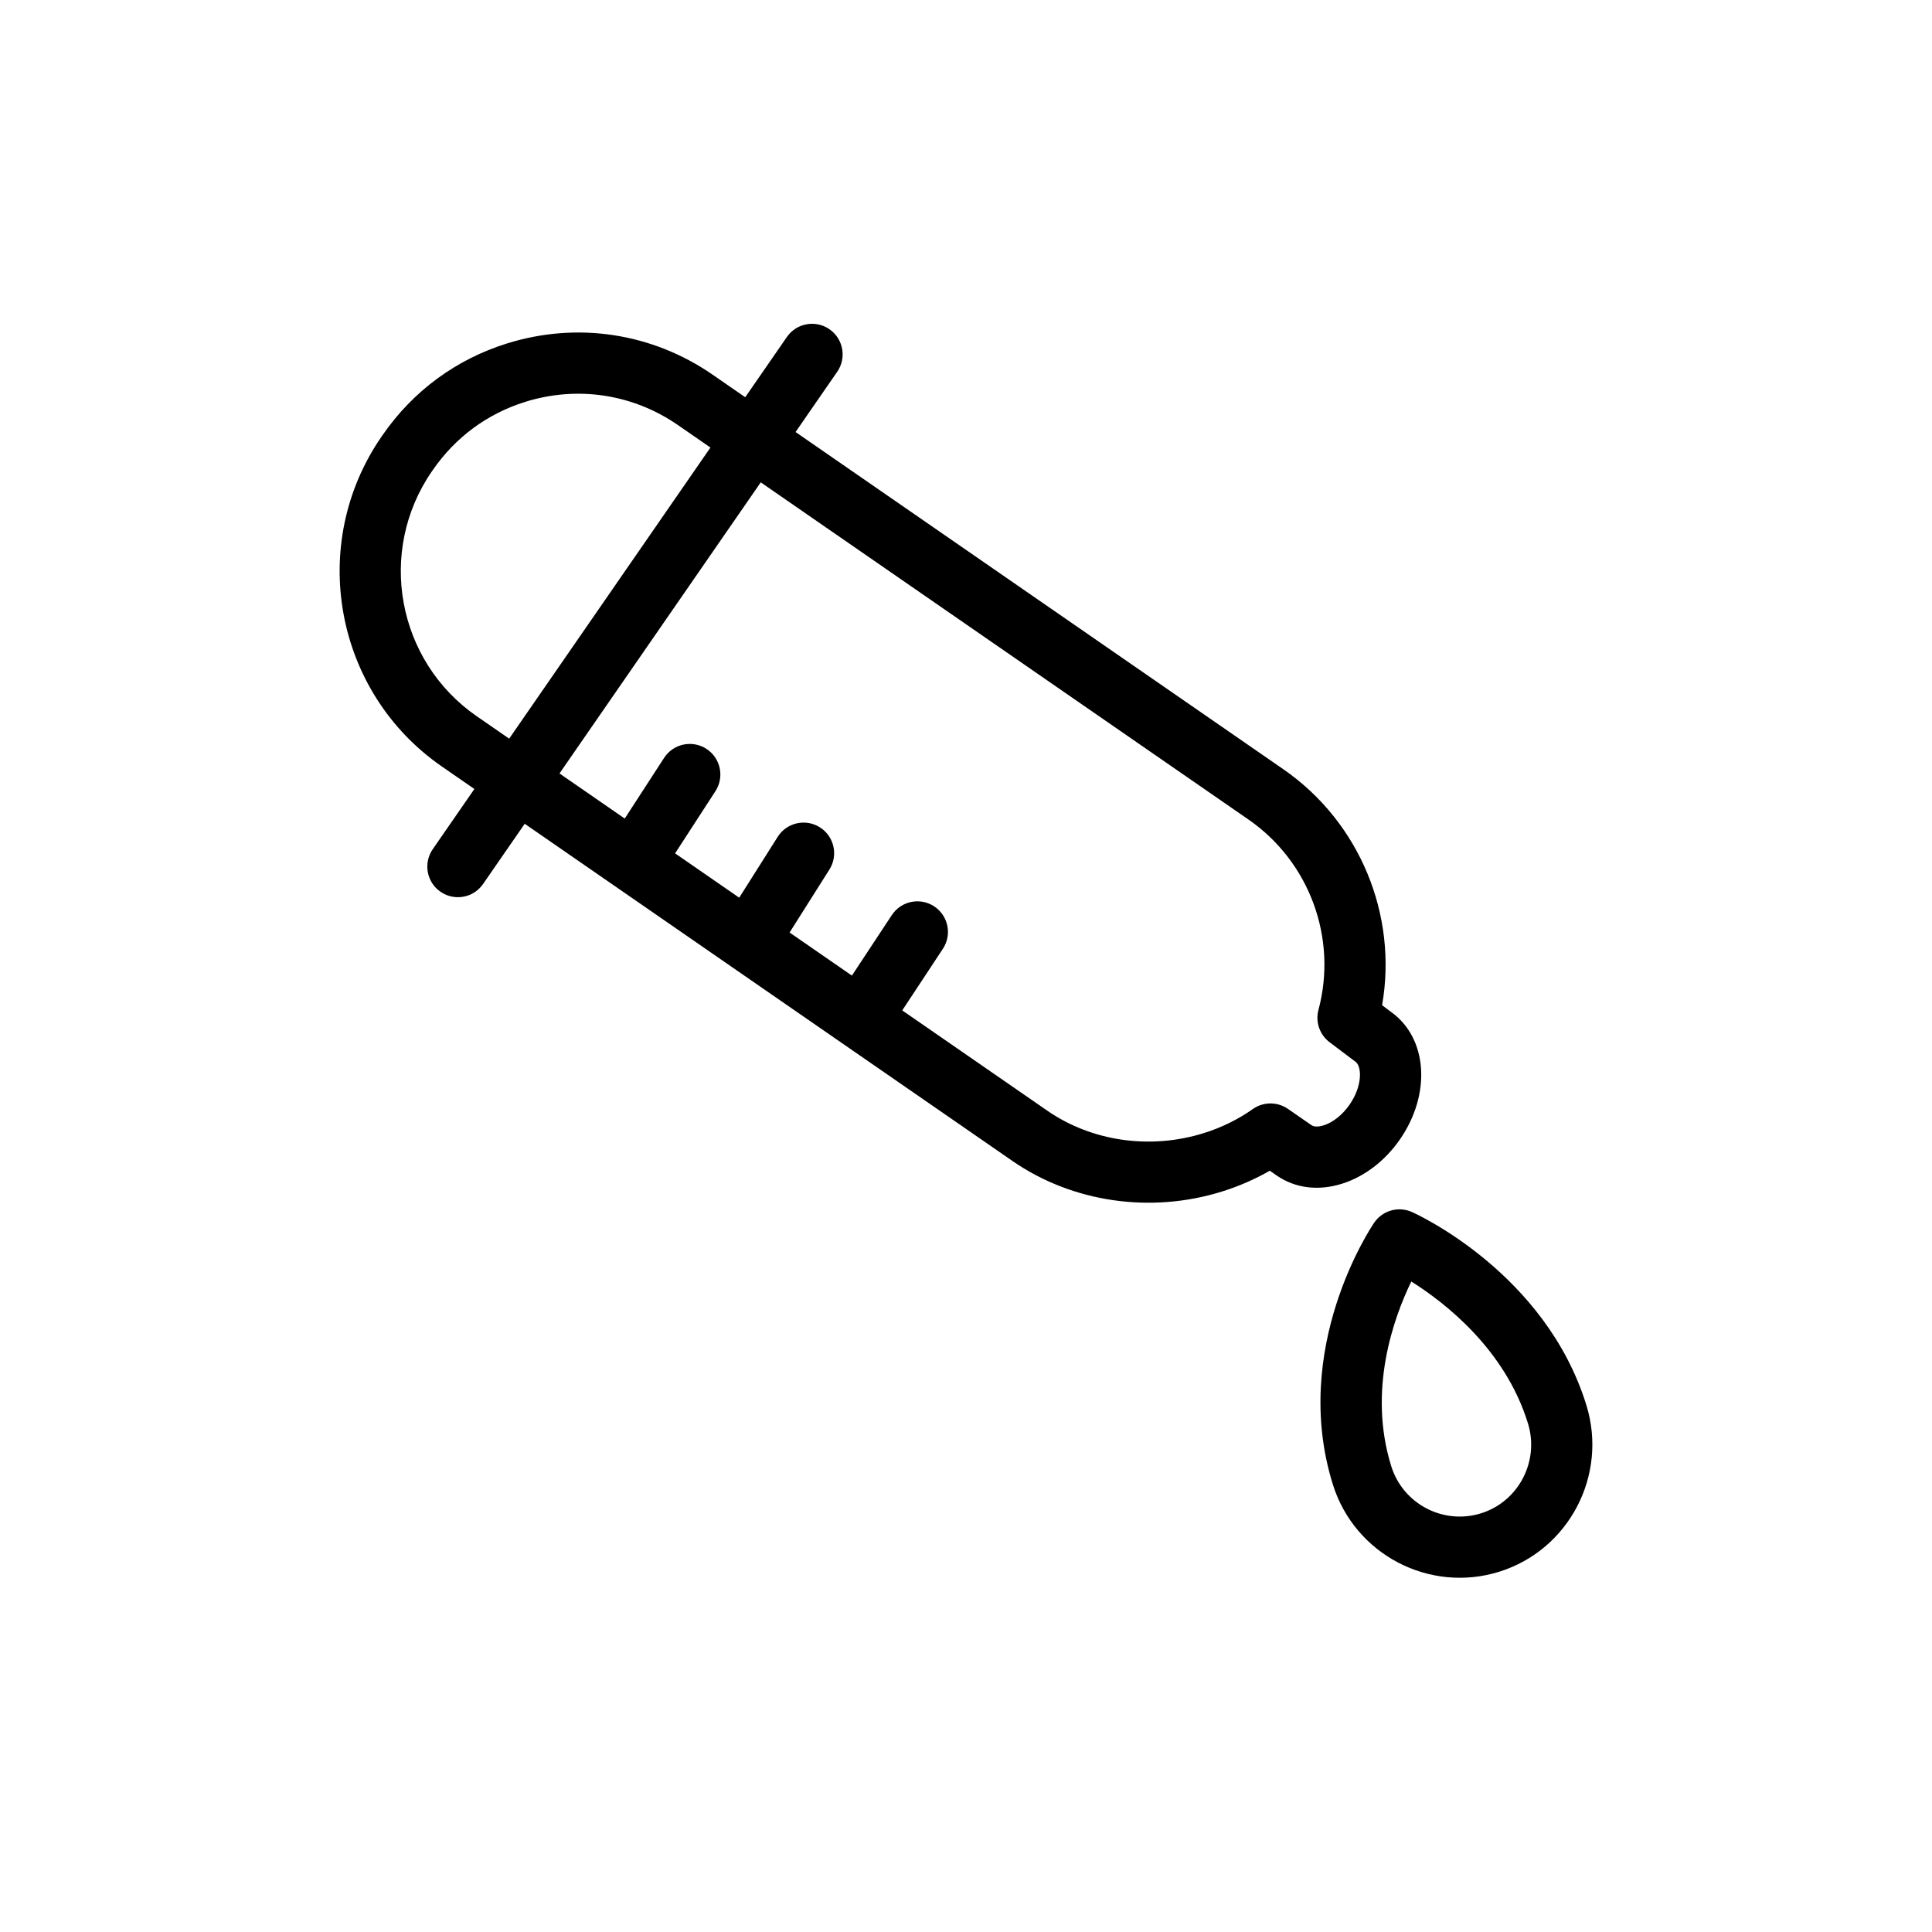
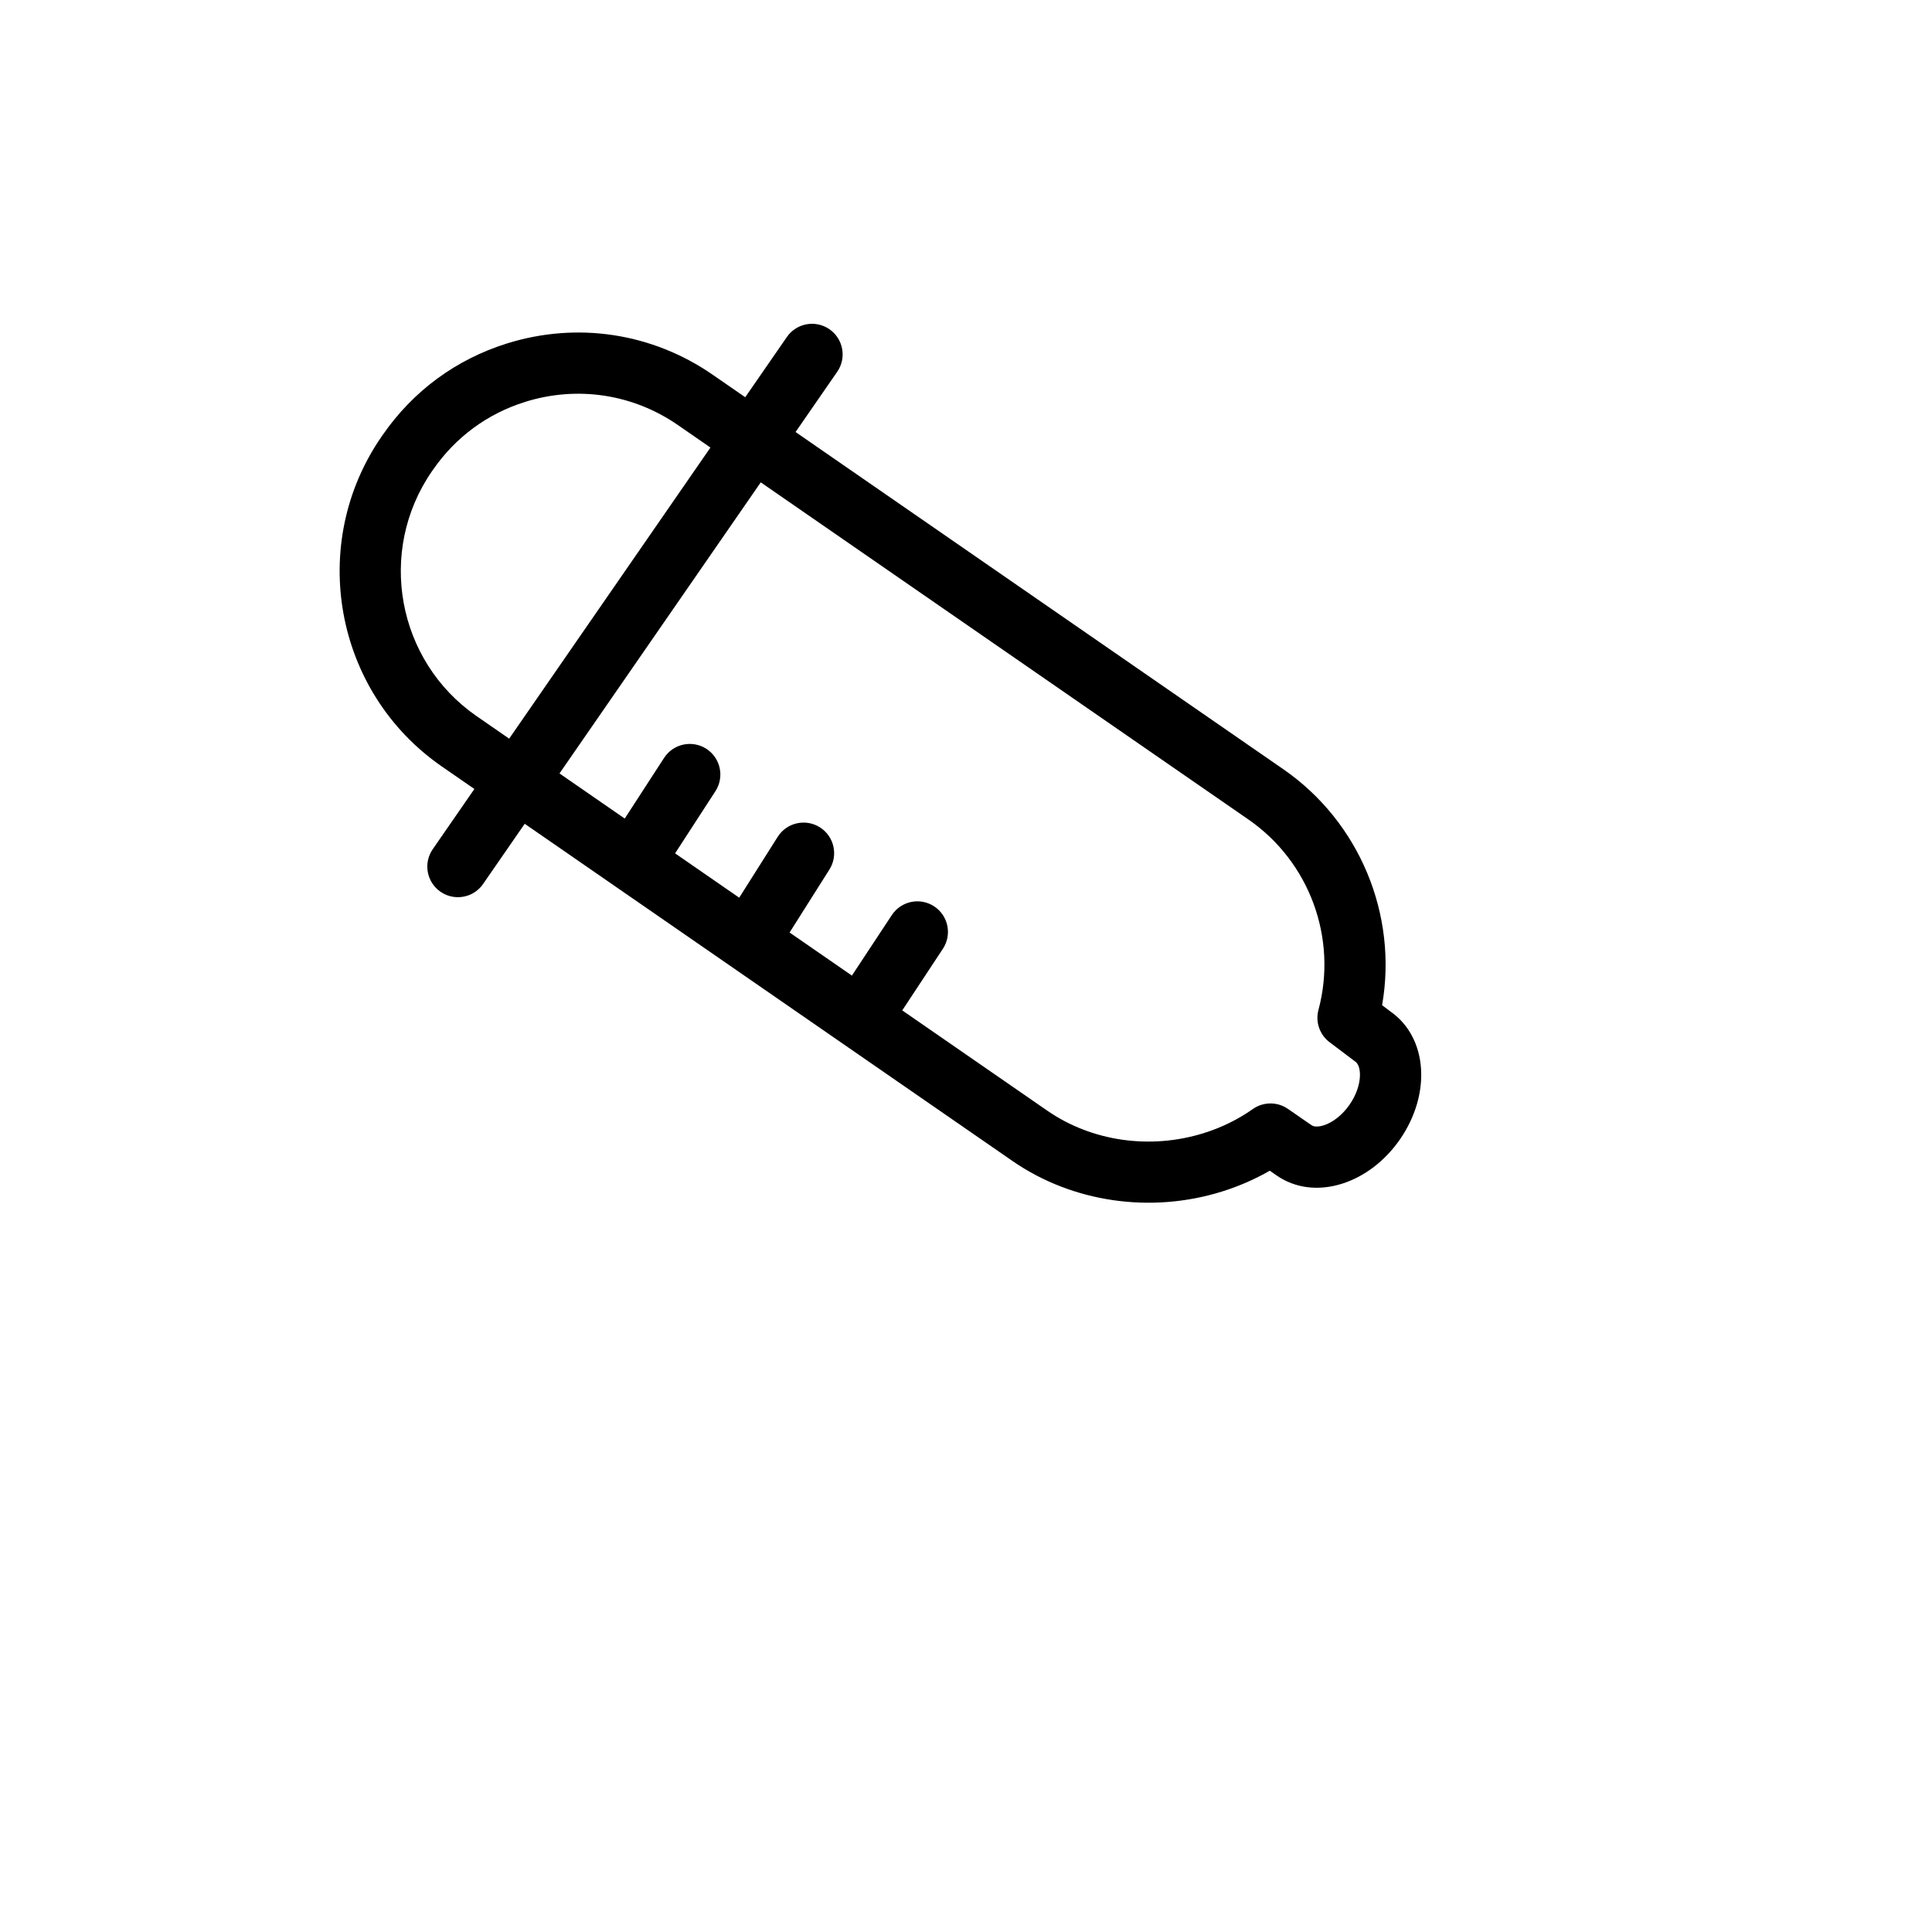
<svg xmlns="http://www.w3.org/2000/svg" version="1.1" id="Layer_1" x="0px" y="0px" width="800px" height="800px" viewBox="0 0 800 800" enable-background="new 0 0 800 800" xml:space="preserve">
  <g>
    <g>
      <g>
        <path d="M528.655,486.752c7.614,5.266,17.197,6.479,26.982,3.419c9.315-2.913,17.855-9.433,24.065-18.385     c13.071-18.943,11.391-42.08-3.784-52.829l-3.619-2.729c6.52-37.406-9.265-75.822-40.91-97.711L329.425,178.891l17.245-24.942     c3.978-5.754,2.539-13.645-3.218-17.623c-5.753-3.979-13.646-2.539-17.624,3.216l-17.244,24.941l-13.443-9.293     c-25.048-17.348-56.122-22.07-85.25-12.96c-21.036,6.579-38.798,19.648-51.373,37.796l-0.378,0.534     c-0.034,0.046-0.067,0.094-0.098,0.141c-30.81,44.565-19.625,105.888,24.933,136.698l13.452,9.301l-17.242,24.939     c-3.979,5.754-2.539,13.645,3.217,17.624c3.339,2.309,7.397,2.793,10.994,1.669c2.602-0.813,4.96-2.469,6.631-4.885     l17.242-24.939l201.957,139.619c24.8,17.165,57.252,21.896,86.811,12.648c6.949-2.172,13.563-5.057,19.755-8.607L528.655,486.752     z M197.385,296.56c-33.046-22.85-41.358-68.316-18.55-101.386l0.375-0.527c0.032-0.045,0.064-0.091,0.096-0.138     c9.335-13.497,22.527-23.213,38.149-28.099c21.622-6.762,44.681-3.26,63.272,9.613l13.449,9.299L210.836,305.86L197.385,296.56z      M498.47,469.195c-22.163,6.932-46.399,3.455-64.833-9.306L373.6,418.382l16.833-25.519c3.852-5.838,2.241-13.697-3.599-17.548     c-5.84-3.853-13.698-2.243-17.549,3.598l-16.529,25.057l-25.802-17.838l16.489-26.079c3.738-5.913,1.977-13.737-3.937-17.476     c-5.913-3.738-13.74-1.978-17.479,3.938l-15.934,25.197l-26.55-18.356l16.703-25.75c3.807-5.869,2.137-13.713-3.734-17.521     c-5.868-3.807-13.713-2.136-17.522,3.734l-16.297,25.125l-27.017-18.678l83.34-120.536l201.961,139.624     c25.271,17.479,36.913,49.154,28.974,78.82c-1.336,4.986,0.488,10.283,4.609,13.391l10.273,7.748     c0.134,0.101,0.269,0.199,0.408,0.295c2.659,1.847,3.062,9.88-2.378,17.762c-2.952,4.257-6.885,7.398-10.791,8.62     c-1.014,0.316-3.533,0.945-5.002-0.071l-9.767-6.764c-3.27-2.264-7.333-2.819-10.994-1.674c-1.235,0.385-2.423,0.966-3.52,1.738     C512.672,463.535,505.834,466.892,498.47,469.195z" />
-         <path d="M584.663,501.87c-5.601-2.507-12.189-0.644-15.648,4.426c-1.426,2.094-34.763,51.941-17.093,108.44     c9.053,28.944,39.966,45.124,68.915,36.07c28.797-9.007,44.985-39.889,36.081-68.851     C640.066,527.238,586.916,502.881,584.663,501.87z M613.274,626.626c-15.614,4.884-32.288-3.842-37.171-19.452     c-9.843-31.47,0.974-61.464,8.282-76.526c14.075,8.847,38.891,28.157,48.316,58.761     C637.52,605.073,628.803,621.769,613.274,626.626z" />
      </g>
    </g>
  </g>
</svg>